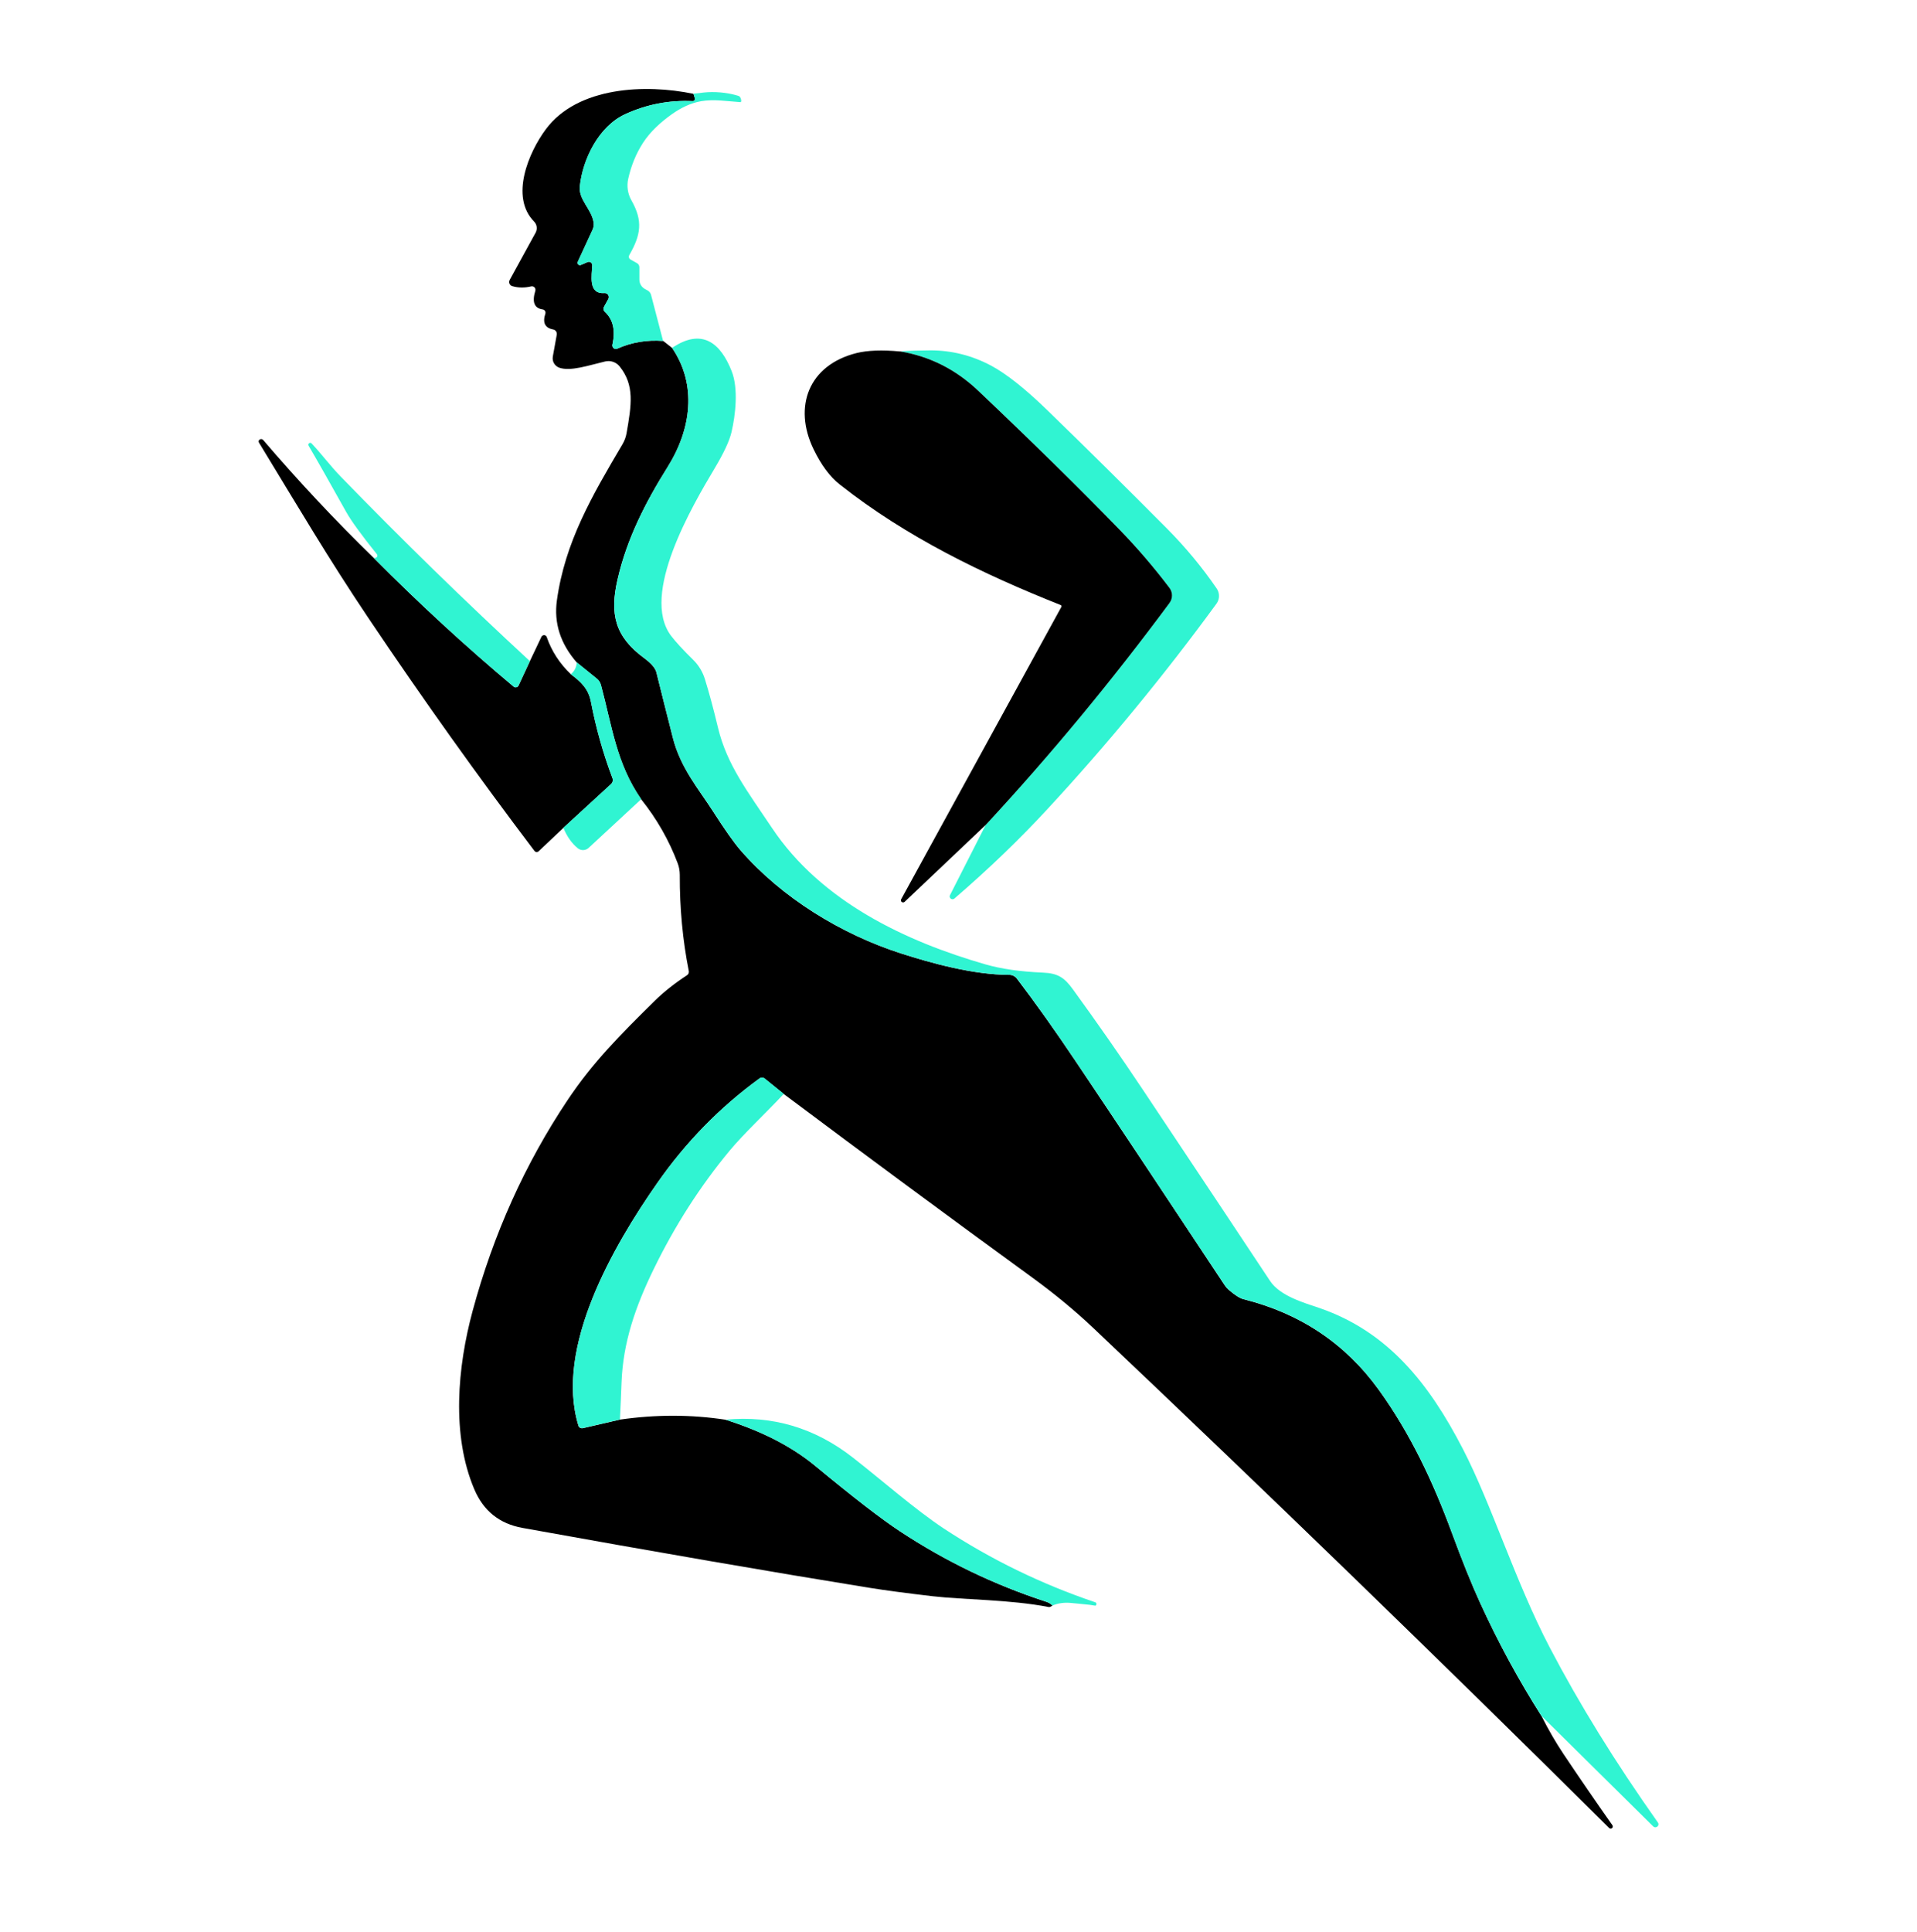
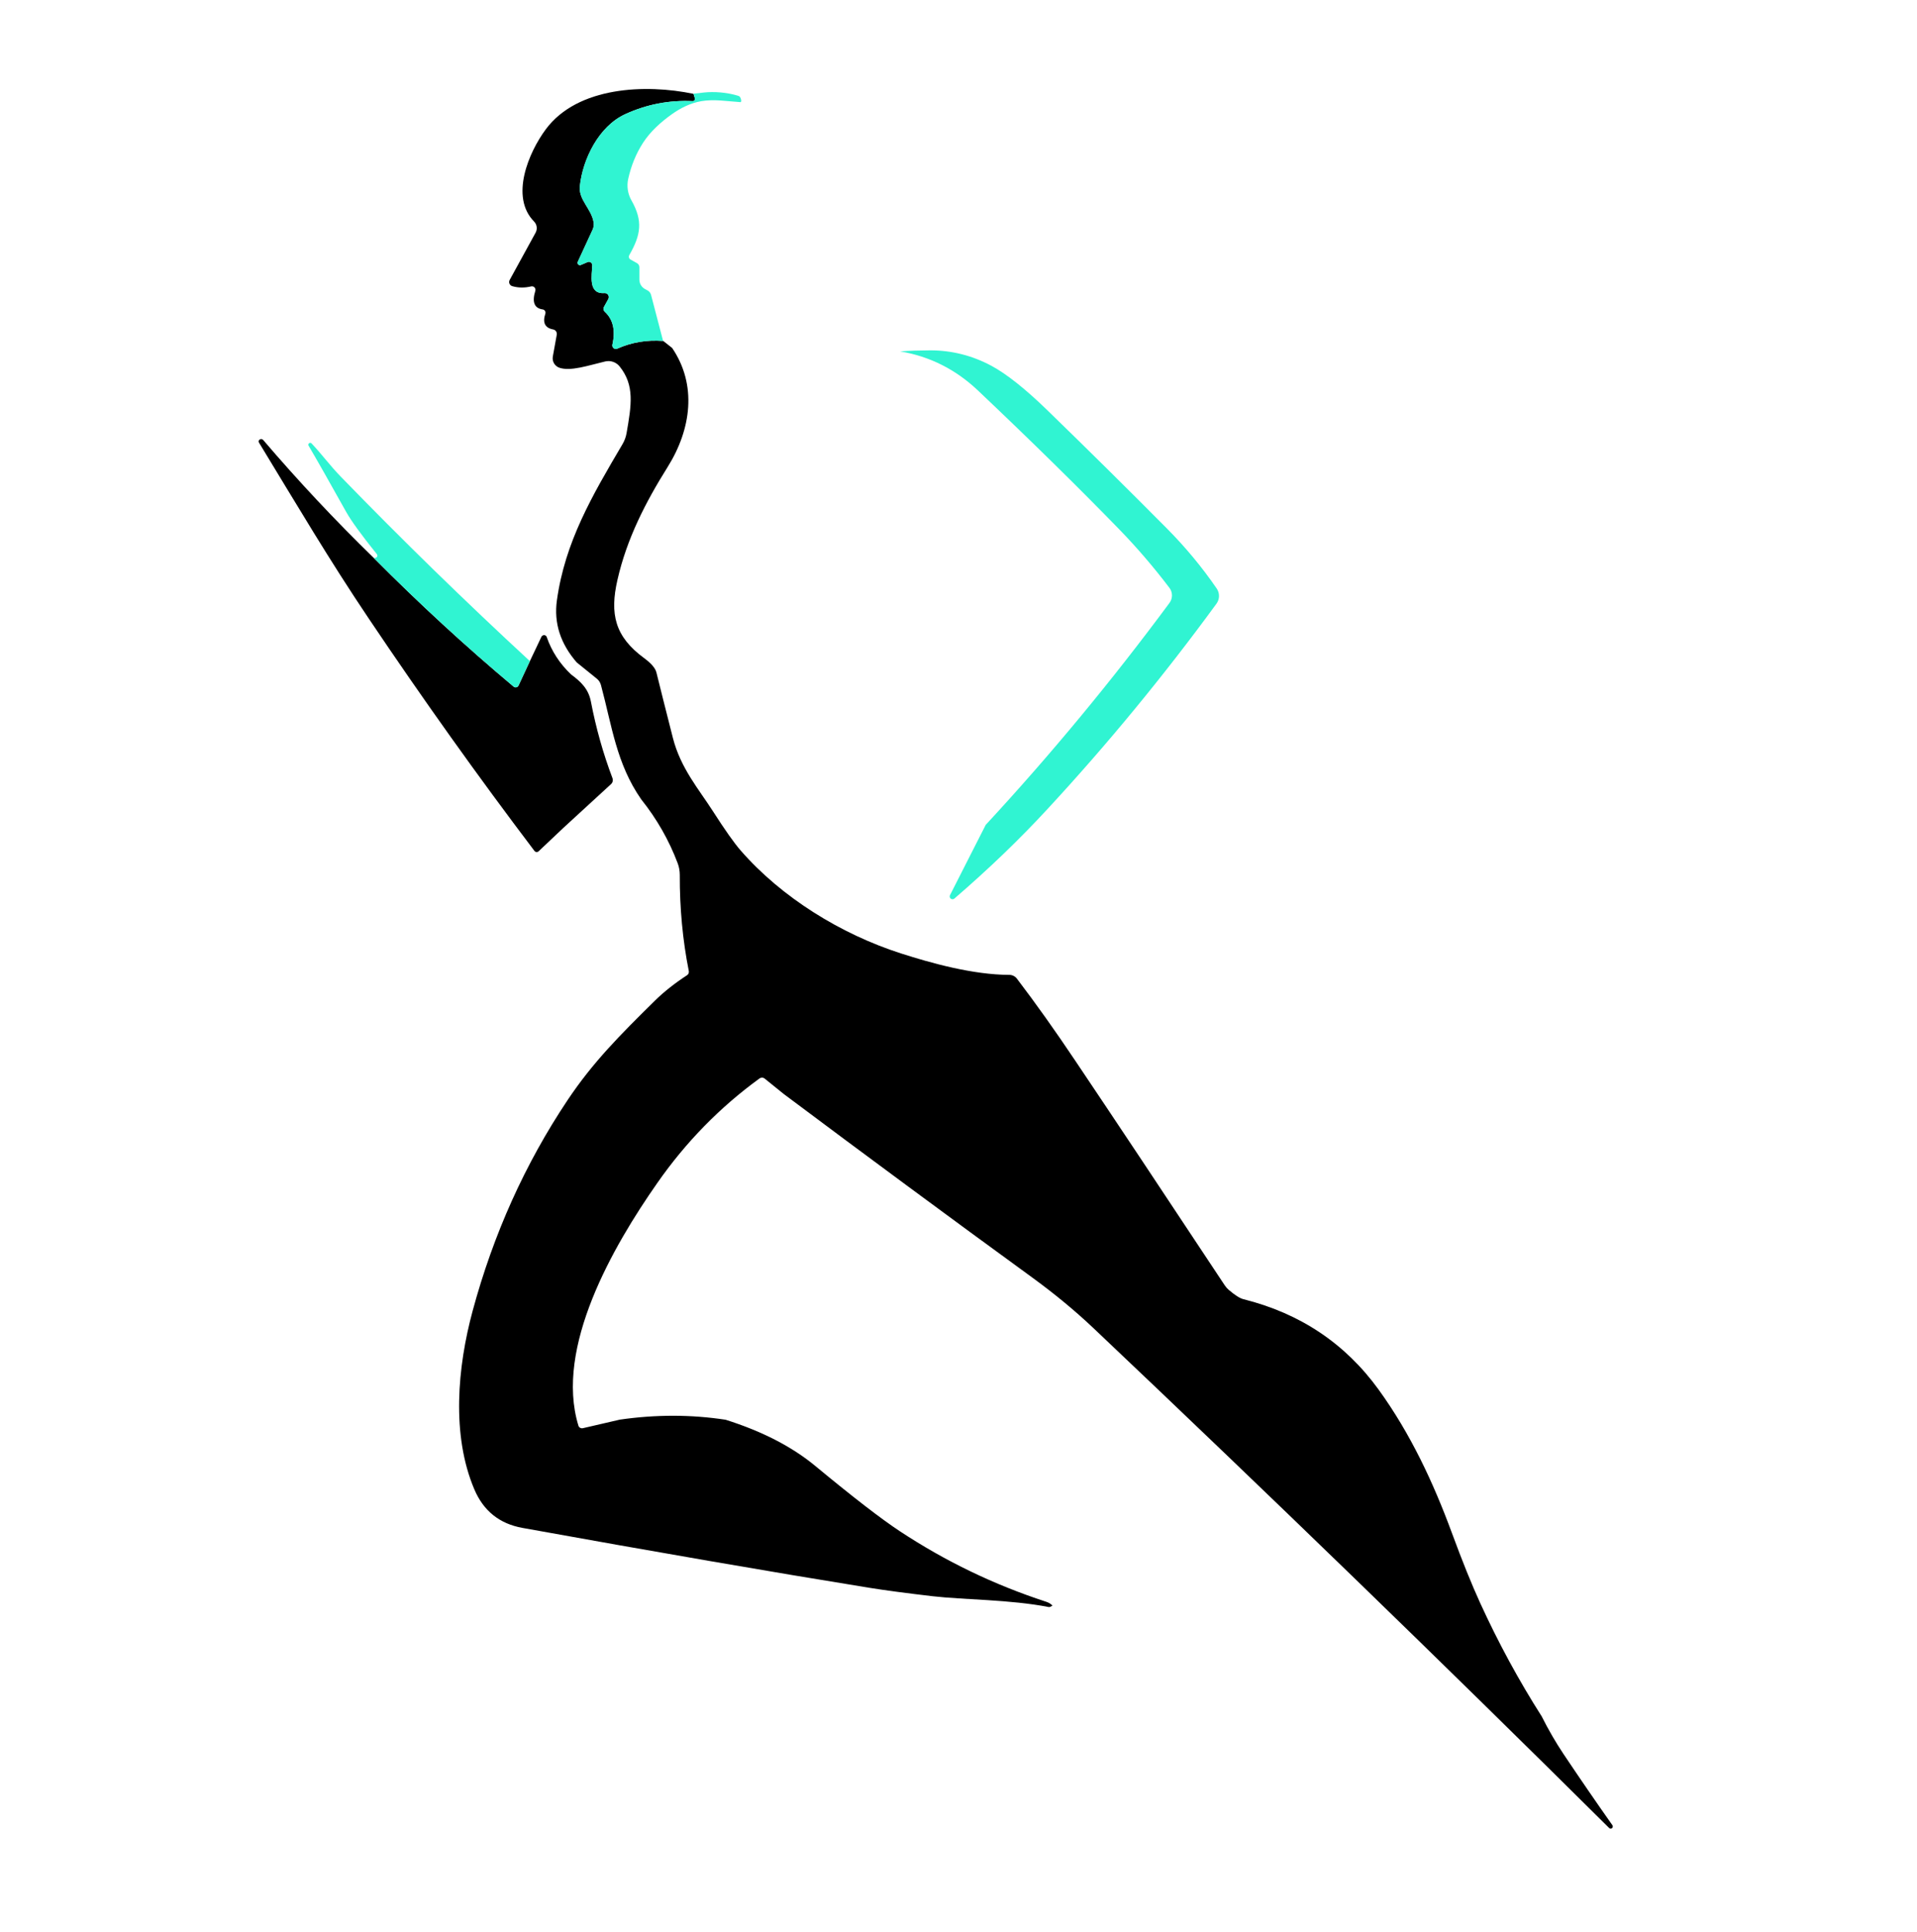
<svg xmlns="http://www.w3.org/2000/svg" width="520" height="524" viewBox="0 0 520 524" fill="none">
  <path d="M188.104 25.408L188.49 26.644C188.592 26.961 188.419 27.298 188.104 27.39C188.033 27.41 187.962 27.42 187.901 27.42C181.513 27.124 175.429 28.299 169.64 30.945C162.429 34.224 158.082 43.131 157.3 50.465C156.904 54.224 160.459 56.604 161.038 60.312C161.139 60.986 161.038 61.66 160.764 62.273L156.732 71.007C156.579 71.324 156.732 71.712 157.036 71.855C157.199 71.927 157.382 71.937 157.544 71.865L159.393 71.079C159.86 70.874 160.388 71.099 160.591 71.559C160.642 71.681 160.672 71.814 160.662 71.957C160.581 74.654 159.464 79.812 163.973 79.486C164.572 79.445 165.1 79.894 165.141 80.497C165.161 80.711 165.11 80.926 165.009 81.11L163.821 83.265C163.597 83.694 163.689 84.215 164.044 84.532C166.309 86.605 167 89.588 166.126 93.47C166.014 93.99 166.339 94.501 166.857 94.614C167.05 94.654 167.253 94.634 167.446 94.552C171.326 92.826 175.48 92.121 179.898 92.458L182.315 94.358C189.13 104.369 187.515 116.422 181.096 126.658C175.114 136.208 170.026 146.086 167.487 157.261C165.375 166.485 166.766 172.635 174.708 178.467C176.658 179.897 177.775 181.205 178.06 182.38C179.085 186.537 180.568 192.441 182.518 200.092C184.6 208.315 189.618 214.117 193.396 220.021C196.656 225.098 199.144 228.622 200.881 230.614C212.063 243.454 228.12 253.332 244.38 258.562C252.718 261.238 263.971 264.354 273.803 264.384C274.595 264.384 275.346 264.762 275.834 265.396C280.963 272.127 286.254 279.564 291.718 287.725C302.22 303.354 315.728 323.641 332.232 348.596C332.536 349.055 332.902 349.464 333.318 349.821C334.994 351.251 336.325 352.099 337.31 352.344C352.676 356.185 364.884 364.347 373.933 376.819C382.607 388.791 388.812 402.091 393.839 415.738C396.663 423.409 399.232 429.763 401.538 434.799C406.443 445.514 411.989 455.739 418.184 465.453C420.043 469.151 422.013 472.542 424.075 475.627C428.432 482.134 432.86 488.59 437.379 494.995C437.562 495.26 437.501 495.618 437.247 495.812C437.014 495.975 436.699 495.955 436.496 495.751C390.823 450.438 344.206 405.267 296.664 360.24C291.617 355.46 286.051 350.863 279.957 346.43C257.4 330.004 234.945 313.416 212.591 296.684L207.432 292.516C207.025 292.179 206.446 292.169 206.02 292.475C195.285 300.279 186.022 309.738 178.263 320.872C166.36 337.89 150.414 365.399 156.894 386.615C157.046 387.136 157.575 387.443 158.113 387.32L168.137 385.001C177.938 383.592 187.505 383.602 196.828 385.032C206.71 388.147 214.815 392.325 221.143 397.555C231.41 406.054 239.089 411.968 244.157 415.309C256.476 423.429 269.649 429.773 283.654 434.349C284.477 434.604 285.086 434.972 285.493 435.442C285.025 435.738 284.7 435.871 284.507 435.83C273.985 433.777 261.341 433.859 253.043 432.899C245.944 432.071 240.155 431.305 235.666 430.58C209.524 426.351 178.192 420.947 141.7 414.359C135.495 413.235 131.158 409.762 128.67 403.919C122.403 389.169 124.1 370.69 128.203 355.521C133.85 334.632 142.452 315.55 154 298.287C160.865 288.032 168.168 280.708 177.684 271.341C180.071 268.991 182.965 266.703 186.378 264.466C186.743 264.231 186.926 263.792 186.845 263.353C185.179 254.976 184.367 246.284 184.397 237.264C184.397 236.212 184.214 235.16 183.849 234.169C181.493 227.897 178.182 222.095 173.926 216.773C167.193 207.079 166.004 196.895 163.018 185.802C162.835 185.117 162.45 184.504 161.901 184.065L156.447 179.652C151.999 174.545 150.211 168.927 151.064 162.808C153.268 146.975 160.581 134.482 168.889 120.406C169.407 119.517 169.772 118.537 169.955 117.505C171.296 109.803 172.179 104.491 168.076 99.374C167.142 98.209 165.618 97.688 164.166 98.025C159.565 99.118 154.751 100.773 151.714 99.721C150.465 99.282 149.724 97.995 149.957 96.698L151.024 90.783C151.146 90.109 150.709 89.465 150.039 89.343C147.835 88.934 147.124 87.514 147.926 85.083C148.078 84.624 147.835 84.113 147.378 83.96C147.327 83.939 147.266 83.929 147.215 83.919C144.94 83.602 144.27 81.927 145.204 78.883C145.357 78.372 145.072 77.841 144.564 77.688C144.402 77.637 144.229 77.637 144.067 77.677C142.269 78.096 140.573 78.076 138.958 77.606C138.339 77.432 137.983 76.789 138.156 76.166C138.176 76.084 138.217 76.002 138.257 75.921L145.285 63.101C145.824 62.11 145.661 60.884 144.869 60.077C138.268 53.366 143.417 41.292 148.068 35.041C156.711 23.437 175.196 22.752 188.104 25.449V25.408Z" fill="black" />
  <path d="M200.789 27.696C197.255 27.471 193.7 26.838 190.206 27.441C187.322 27.941 184.631 29.279 182.244 30.975C179.288 33.079 176.414 35.654 174.434 38.718C172.453 41.782 171.184 45.031 170.412 48.483C169.965 50.465 170.27 52.539 171.265 54.306C174.454 59.914 173.865 63.673 170.696 69.189C170.463 69.597 170.595 70.129 171.011 70.374L172.788 71.365C173.184 71.589 173.438 72.008 173.438 72.478V75.829C173.438 76.891 174.017 77.871 174.941 78.382L175.683 78.781C176.14 79.036 176.475 79.475 176.607 79.986L179.867 92.458C175.449 92.121 171.295 92.826 167.416 94.552C166.938 94.767 166.37 94.552 166.166 94.062C166.085 93.878 166.065 93.674 166.106 93.47C166.979 89.578 166.288 86.605 164.024 84.532C163.668 84.215 163.577 83.694 163.8 83.265L164.988 81.11C165.283 80.578 165.09 79.915 164.562 79.618C164.379 79.516 164.166 79.465 163.952 79.486C159.443 79.823 160.56 74.654 160.641 71.957C160.662 71.446 160.266 71.028 159.768 71.007C159.636 71.007 159.504 71.028 159.372 71.079L157.524 71.865C157.199 71.998 156.833 71.845 156.701 71.518C156.63 71.354 156.64 71.171 156.711 71.007L160.743 62.273C161.017 61.671 161.119 60.986 161.017 60.312C160.438 56.604 156.874 54.234 157.28 50.465C158.062 43.131 162.419 34.224 169.62 30.945C175.409 28.299 181.492 27.124 187.881 27.42C188.957 27.471 188.256 25.898 188.114 25.408C188.114 25.398 189.495 25.275 189.627 25.255C190.389 25.142 191.161 25.061 191.933 25.01C193.477 24.928 195.031 24.989 196.574 25.194C197.773 25.357 198.961 25.602 200.119 25.95C200.302 26 200.484 26.062 200.627 26.184C200.891 26.399 201.378 27.747 200.769 27.706L200.789 27.696Z" fill="#30F4D2" />
-   <path d="M418.194 465.433C411.999 455.719 406.453 445.494 401.548 434.778C399.242 429.742 396.673 423.389 393.85 415.717C388.822 402.07 382.617 388.771 373.943 376.799C364.894 364.316 352.686 356.165 337.32 352.324C336.335 352.079 335.004 351.231 333.328 349.801C332.912 349.454 332.536 349.035 332.242 348.575C315.728 323.62 302.23 303.334 291.728 287.705C286.264 279.553 280.963 272.107 275.844 265.375C275.357 264.742 274.605 264.374 273.813 264.364C263.982 264.333 252.728 261.228 244.39 258.541C228.13 253.311 212.073 243.434 200.891 230.594C199.164 228.602 196.666 225.067 193.406 220.001C189.628 214.097 184.61 208.295 182.528 200.072C180.578 192.421 179.096 186.506 178.07 182.359C177.785 181.184 176.668 179.877 174.718 178.447C166.776 172.614 165.385 166.465 167.497 157.241C170.036 146.066 175.135 136.188 181.107 126.637C187.525 116.402 189.14 104.348 182.325 94.338C190.471 88.842 195.457 93.061 198.453 100.61C200.363 105.411 199.479 112.643 198.443 117.117C197.895 119.517 196.371 122.796 193.873 126.974C187.799 137.169 173.632 161.214 182.01 172.4C183.219 174.003 185.23 176.189 188.043 178.958C189.506 180.398 190.592 182.185 191.202 184.147C192.349 187.845 193.548 192.278 194.777 197.416C197.224 207.508 202.871 214.761 209.382 224.506C222.818 244.629 245.863 255.354 267.303 261.534C271.599 262.77 276.799 263.516 282.903 263.771C286.965 263.935 288.732 265.13 291.017 268.286C297.568 277.296 303.926 286.408 310.081 295.642C328.464 323.212 339.94 340.454 344.51 347.38C347.242 351.507 353.803 353.325 357.927 354.735C376.401 361.109 387.563 375.032 396.825 392.969C404.656 408.117 410.963 428.762 420.367 446.77C428.36 462.062 438.141 477.895 449.719 494.259C449.963 494.596 449.912 495.066 449.597 495.342H449.567C449.252 495.638 448.764 495.628 448.46 495.332L418.204 465.423L418.194 465.433Z" fill="#30F4D2" />
  <path d="M267.424 223.658C285.005 204.668 301.6 184.617 317.23 163.513C318.134 162.297 318.124 160.632 317.22 159.427C312.975 153.839 308.486 148.599 303.743 143.706C292.723 132.357 279.916 119.773 265.322 105.942C259.248 100.181 252.19 96.636 244.156 95.288C246.807 95.114 249.529 95.022 252.312 95.012C258.172 95.012 263.707 96.412 268.917 99.2C273.041 101.417 278.119 105.441 284.141 111.294C295.059 121.897 305.845 132.562 316.509 143.298C321.557 148.385 326.066 153.819 330.037 159.6C330.891 160.836 330.87 162.491 329.987 163.707C315.687 183.268 300.402 201.829 284.141 219.408C276.605 227.57 268.186 235.67 258.883 243.689C258.558 243.965 258.07 243.934 257.796 243.607C257.593 243.372 257.552 243.035 257.695 242.76L267.414 223.637L267.424 223.658Z" fill="#30F4D2" />
-   <path d="M244.166 95.298C252.2 96.636 259.258 100.191 265.332 105.952C279.926 119.783 292.733 132.368 303.753 143.716C308.496 148.599 312.985 153.839 317.23 159.437C318.134 160.642 318.144 162.307 317.24 163.523C301.61 184.627 285.015 204.679 267.434 223.668L245.375 244.588C245.131 244.813 244.755 244.792 244.532 244.557C244.359 244.374 244.329 244.098 244.45 243.873L287.899 164.596C287.99 164.422 287.929 164.197 287.747 164.105C287.736 164.105 287.716 164.095 287.706 164.085C266.52 155.658 245.903 145.678 227.794 131.397C225.113 129.293 222.736 126.086 220.654 121.765C215.15 110.324 219.304 99.006 232.344 95.748C235.31 95.012 239.25 94.859 244.176 95.319L244.166 95.298Z" fill="black" />
  <path d="M101.451 151.367C113.598 163.615 126.222 175.229 139.334 186.22C139.699 186.517 140.238 186.466 140.542 186.098C140.583 186.047 140.624 185.985 140.654 185.924L143.731 179.305L146.87 172.686C147.063 172.298 147.53 172.134 147.916 172.318C148.099 172.41 148.241 172.563 148.302 172.757C149.632 176.598 151.826 179.969 154.863 182.87C157.554 184.872 159.616 186.782 160.286 190.265C161.667 197.457 163.617 204.382 166.136 211.032C166.349 211.604 166.197 212.238 165.75 212.646L152.831 224.506L146.098 230.869C145.803 231.155 145.326 231.145 145.031 230.839C145.011 230.818 144.991 230.798 144.981 230.778C129.685 210.593 114.715 189.601 100.07 167.813C89.233 151.694 80.854 137.465 70.241 120.018C70.078 119.752 70.159 119.405 70.403 119.231H70.413C70.718 118.986 71.145 119.037 71.399 119.334C80.915 130.468 90.939 141.152 101.461 151.388L101.451 151.367Z" fill="black" />
  <path d="M143.721 179.305L140.644 185.924C140.44 186.353 139.922 186.527 139.496 186.322C139.435 186.292 139.384 186.261 139.323 186.21C126.222 175.219 113.587 163.605 101.44 151.357C101.633 151.337 101.796 151.306 101.938 151.255C102.253 151.163 102.436 150.836 102.344 150.519C102.324 150.438 102.283 150.366 102.233 150.305C98.028 145.065 95.245 141.234 93.894 138.813C89.446 130.846 86.064 124.88 83.738 120.927C83.565 120.702 83.606 120.375 83.84 120.202C84.063 120.028 84.388 120.069 84.561 120.304C87.222 123.113 89.466 126.208 92.442 129.273C109.098 146.434 126.191 163.104 143.731 179.295L143.721 179.305Z" fill="#30F4D2" />
-   <path d="M173.926 216.742L159.667 229.95C158.854 230.696 157.625 230.747 156.752 230.062C155.106 228.735 153.796 226.875 152.821 224.495L165.74 212.636C166.187 212.227 166.339 211.594 166.126 211.022C163.607 204.362 161.657 197.446 160.276 190.255C159.596 186.772 157.544 184.852 154.853 182.86C155.848 182.002 156.376 180.919 156.457 179.622L161.911 184.034C162.46 184.474 162.846 185.087 163.028 185.771C166.014 196.864 167.192 207.059 173.936 216.742H173.926Z" fill="#30F4D2" />
-   <path d="M212.611 296.653C207.776 301.832 201.723 307.471 197.925 312.047C189.932 321.679 183.066 332.385 177.328 344.162C172.402 354.275 168.99 364.02 168.594 374.991C168.472 378.29 168.33 381.61 168.157 384.971L158.133 387.289C157.605 387.412 157.066 387.095 156.914 386.585C150.444 365.368 166.38 337.86 178.283 320.842C186.052 309.718 195.305 300.249 206.04 292.445C206.456 292.138 207.035 292.148 207.451 292.485L212.611 296.653Z" fill="#30F4D2" />
-   <path d="M297.365 435.207C297.396 435.125 297.416 435.023 297.416 434.952C297.416 434.758 297.294 434.604 297.111 434.543C282.446 429.579 268.745 422.908 255.989 414.512C248.331 409.456 238.997 401.253 231.319 395.267C221.021 387.228 209.524 383.816 196.818 385.011C206.7 388.127 214.805 392.305 221.132 397.535C231.4 406.034 239.079 411.948 244.146 415.288C256.466 423.409 269.639 429.752 283.644 434.329C284.467 434.584 285.076 434.952 285.482 435.422C287.057 434.748 288.804 434.523 290.733 434.737C292.338 434.921 293.953 435.013 295.557 435.217C296.045 435.279 296.522 435.36 297.01 435.442C297.061 435.442 297.111 435.463 297.162 435.442C297.264 435.411 297.325 435.32 297.375 435.217L297.365 435.207Z" fill="#30F4D2" />
  <path d="M297.131 435.453C297.131 435.453 297.162 435.453 297.172 435.453L297.193 435.422L297.131 435.443V435.453Z" fill="#30F4D2" />
</svg>